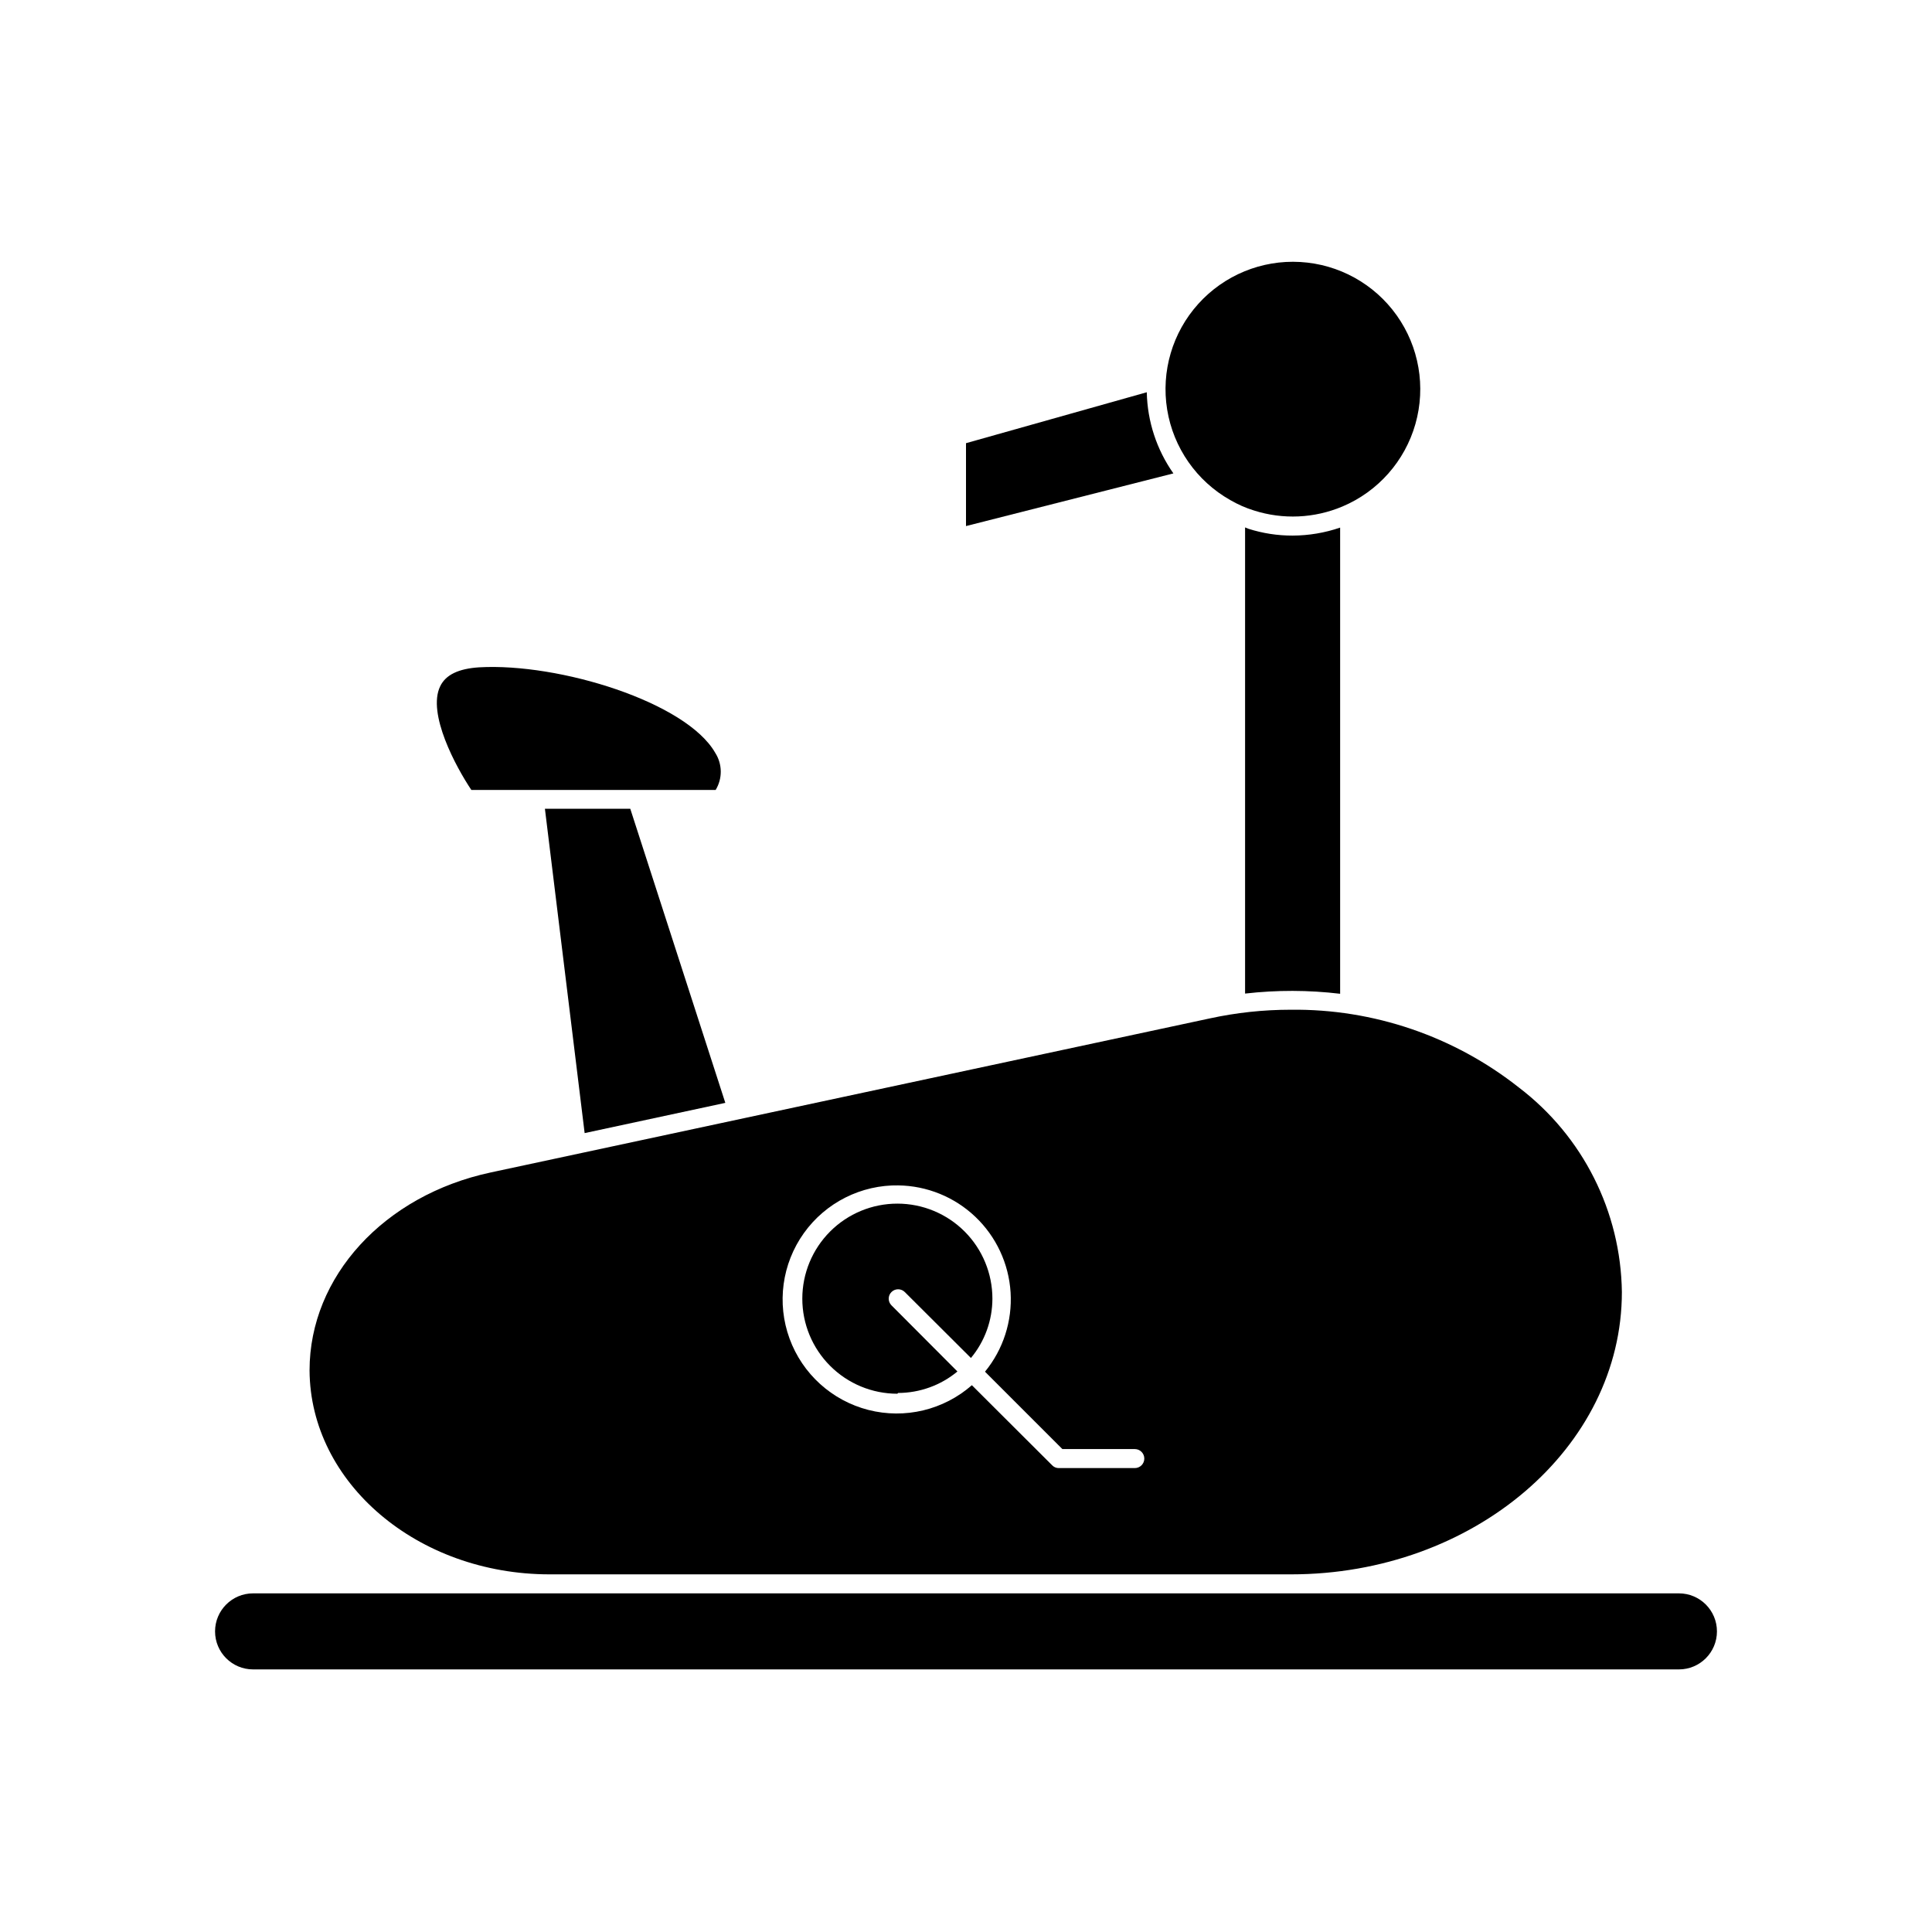
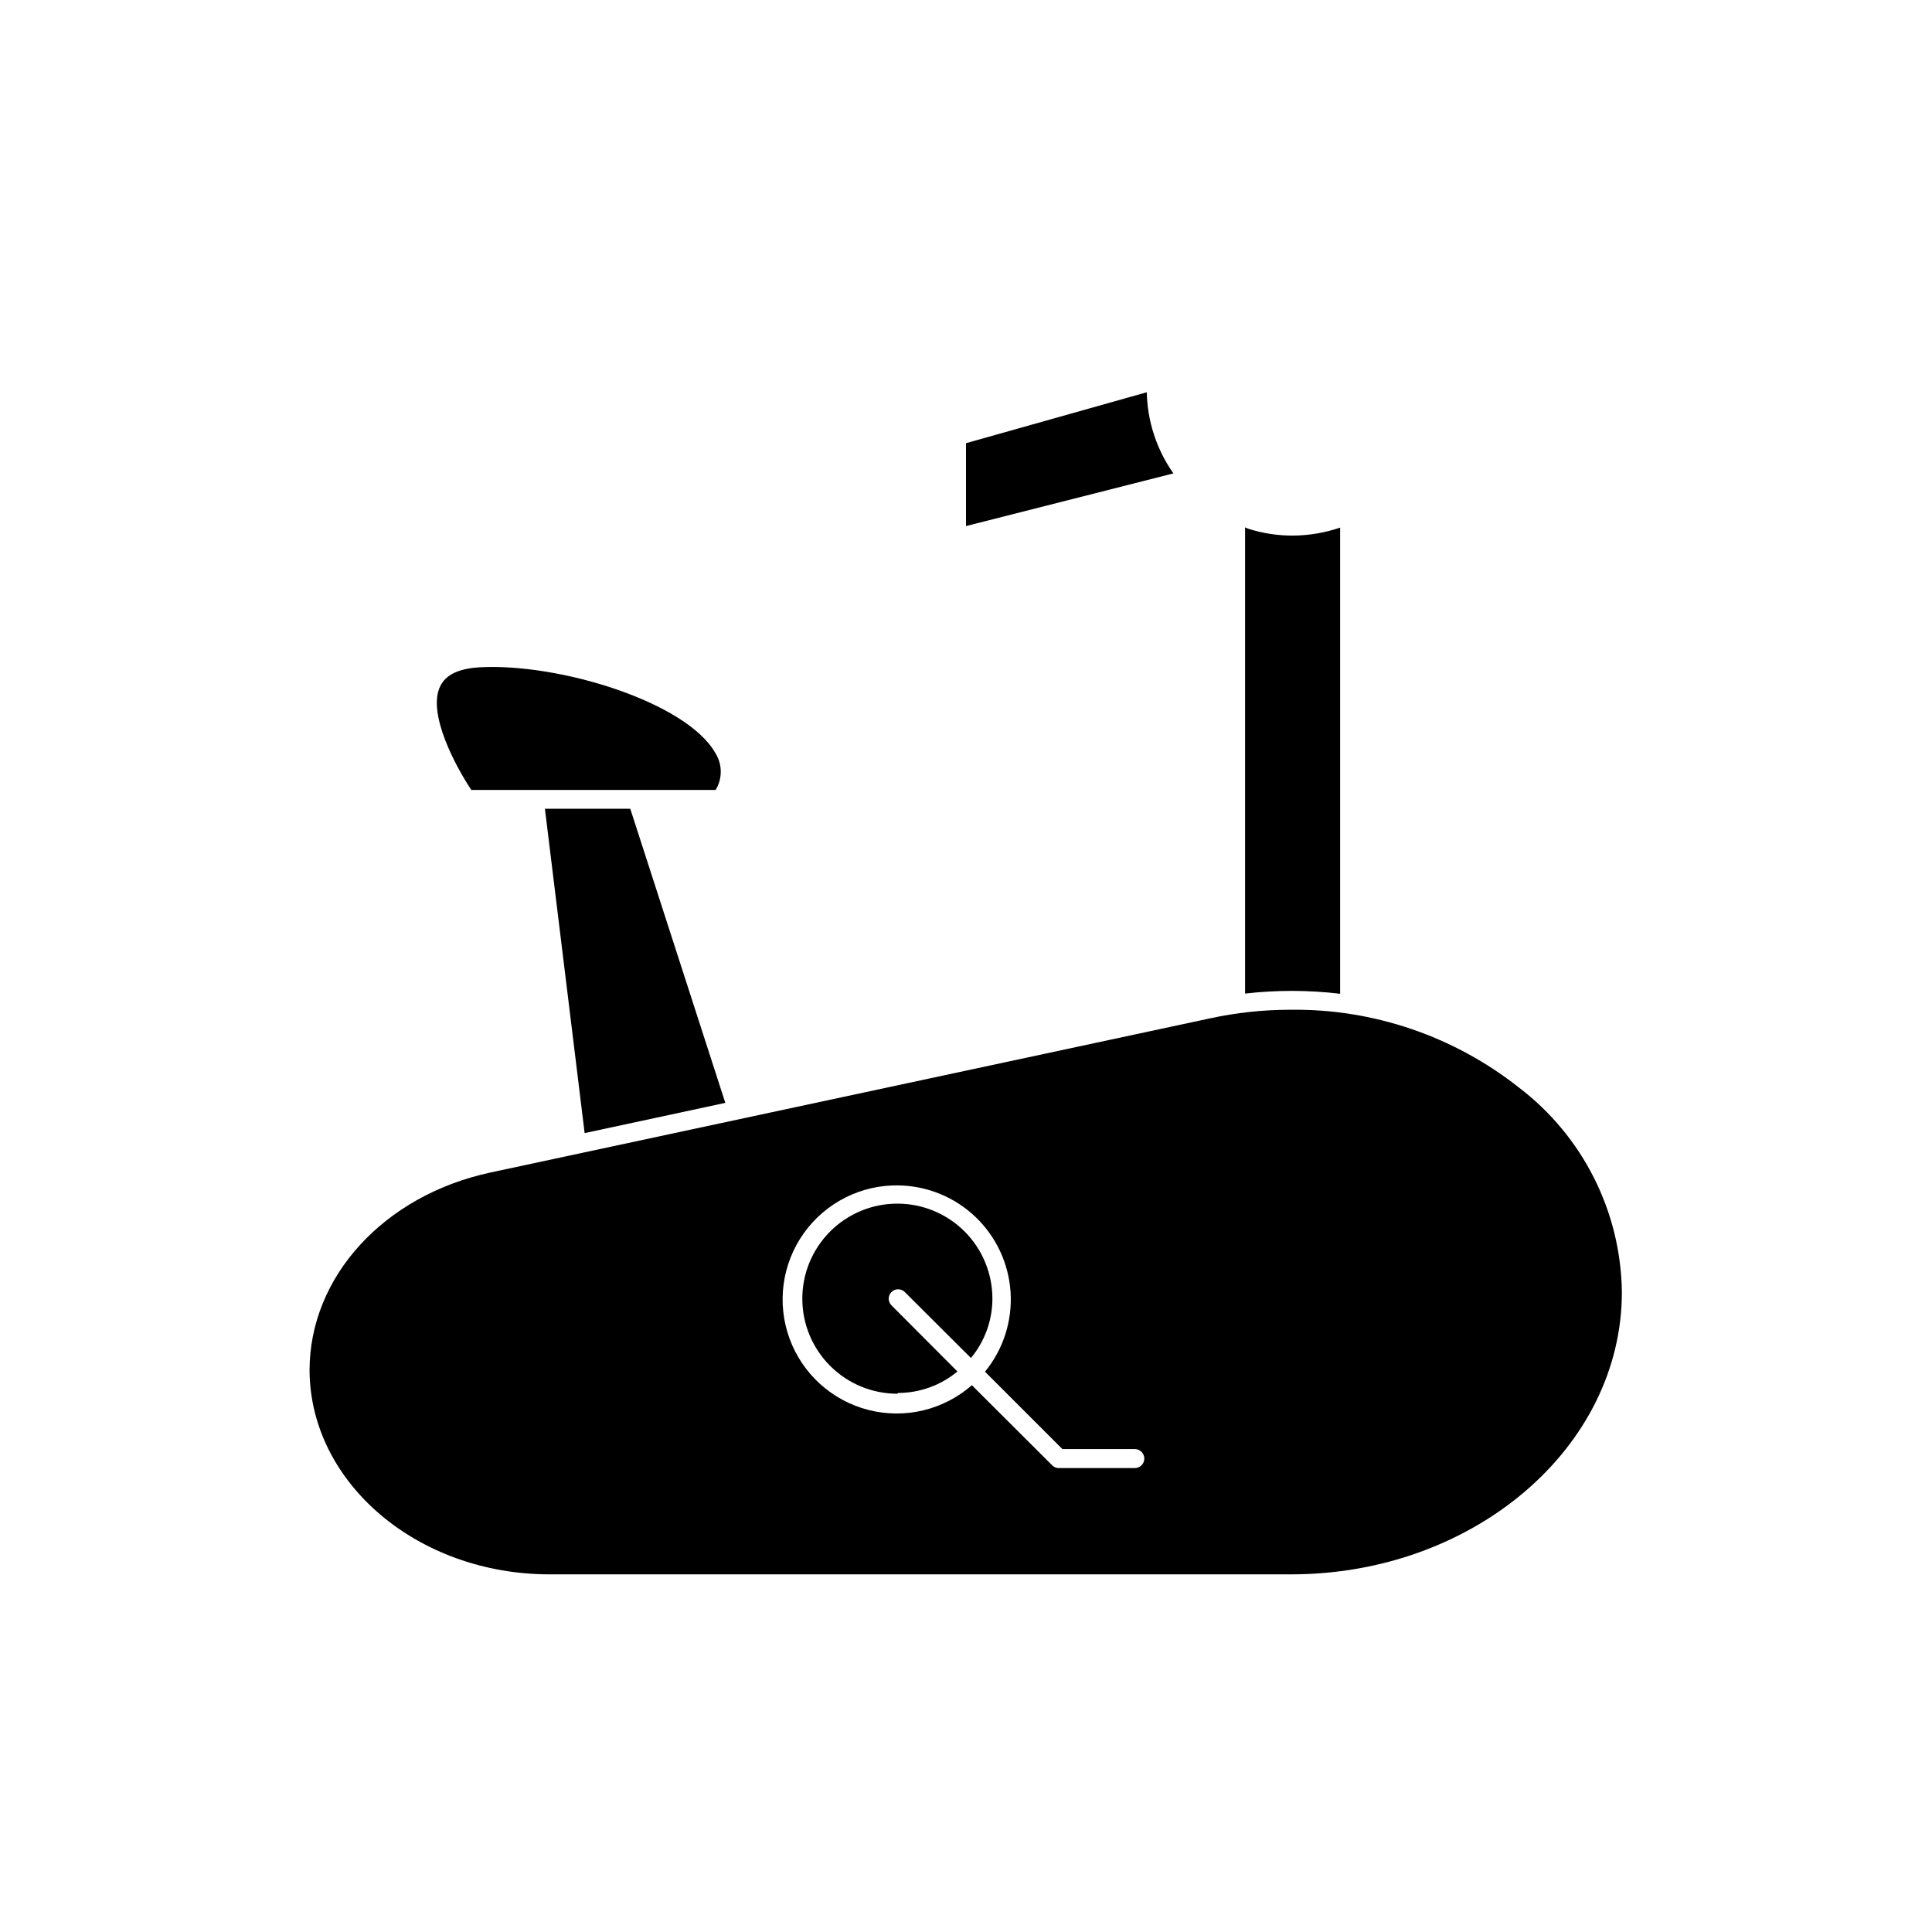
<svg xmlns="http://www.w3.org/2000/svg" fill="#000000" width="800px" height="800px" version="1.1" viewBox="144 144 512 512">
  <g>
    <path d="m311.03 358.33h-22.621l10.527 85.953 37.281-8.012z" />
    <path d="m499.15 407.36v-123.54c-4.055 1.387-8.309 2.102-12.594 2.117-3.984 0.012-7.945-0.602-11.742-1.816l-0.855-0.352v123.54c8.371-0.965 16.824-0.949 25.191 0.051z" />
-     <path d="m211.07 586.41h377.86c5.566 0 10.078-4.508 10.078-10.074 0-5.566-4.512-10.078-10.078-10.078h-377.86c-5.566 0-10.078 4.512-10.078 10.078 0 5.566 4.512 10.074 10.078 10.074z" />
    <path d="m486.15 561.22c48.316 0 87.664-33.555 87.664-74.816-0.273-21.309-10.344-41.309-27.305-54.211-17.199-13.586-38.543-20.859-60.457-20.605-7.234 0-14.449 0.773-21.516 2.316l-190.49 40.809c-28.266 6.047-48.012 27.609-48.012 52.445 0.148 29.828 28.613 54.062 63.629 54.062zm-104.14-103.08c7.629 0.094 14.938 3.066 20.465 8.324 5.527 5.258 8.863 12.41 9.34 20.023 0.473 7.613-1.949 15.125-6.781 21.027l20.504 20.504h19.199c1.391 0 2.516 1.129 2.516 2.519s-1.125 2.519-2.516 2.519h-20.152c-0.668 0.008-1.309-0.266-1.766-0.754l-21.262-21.211c-7.496 6.574-17.754 9.027-27.414 6.559-9.664-2.469-17.484-9.547-20.906-18.914s-2.008-19.816 3.789-27.934c5.793-8.117 15.215-12.855 25.188-12.664z" />
    <path d="m333.55 343.52c-7.656-13.453-41.363-23.879-62.574-22.672-5.441 0.352-8.867 1.965-10.328 5.039-3.477 7.203 4.18 21.363 8.262 27.457l64.742 0.004c1.844-3.027 1.805-6.84-0.102-9.828z" />
    <path d="m382.01 513.15c5.742-0.016 11.301-2.027 15.719-5.691l-17.48-17.531c-0.977-0.977-0.977-2.555 0-3.527 0.973-0.973 2.551-0.973 3.527 0l17.531 17.48c3.672-4.414 5.684-9.977 5.691-15.719 0-6.68-2.652-13.086-7.375-17.812-4.727-4.723-11.133-7.375-17.812-7.375-6.684 0-13.09 2.652-17.812 7.375-4.727 4.727-7.379 11.133-7.379 17.812 0 6.684 2.652 13.09 7.379 17.812 4.723 4.727 11.129 7.379 17.812 7.379z" />
    <path d="m400 261.45v21.965l54.965-13.957v0.004c-4.441-6.309-6.898-13.801-7.055-21.512z" />
-     <path d="m499.75 278.23c9.434-3.981 16.555-12.027 19.352-21.879 2.797-9.852 0.969-20.441-4.965-28.785-5.938-8.348-15.34-13.547-25.566-14.137-10.223-0.59-20.16 3.496-27.016 11.105-6.856 7.606-9.887 17.918-8.242 28.023 1.648 10.109 7.797 18.922 16.711 23.961 1.988 1.16 4.102 2.09 6.297 2.769 7.688 2.453 15.996 2.078 23.43-1.059z" />
+     <path d="m499.75 278.23z" />
  </g>
</svg>